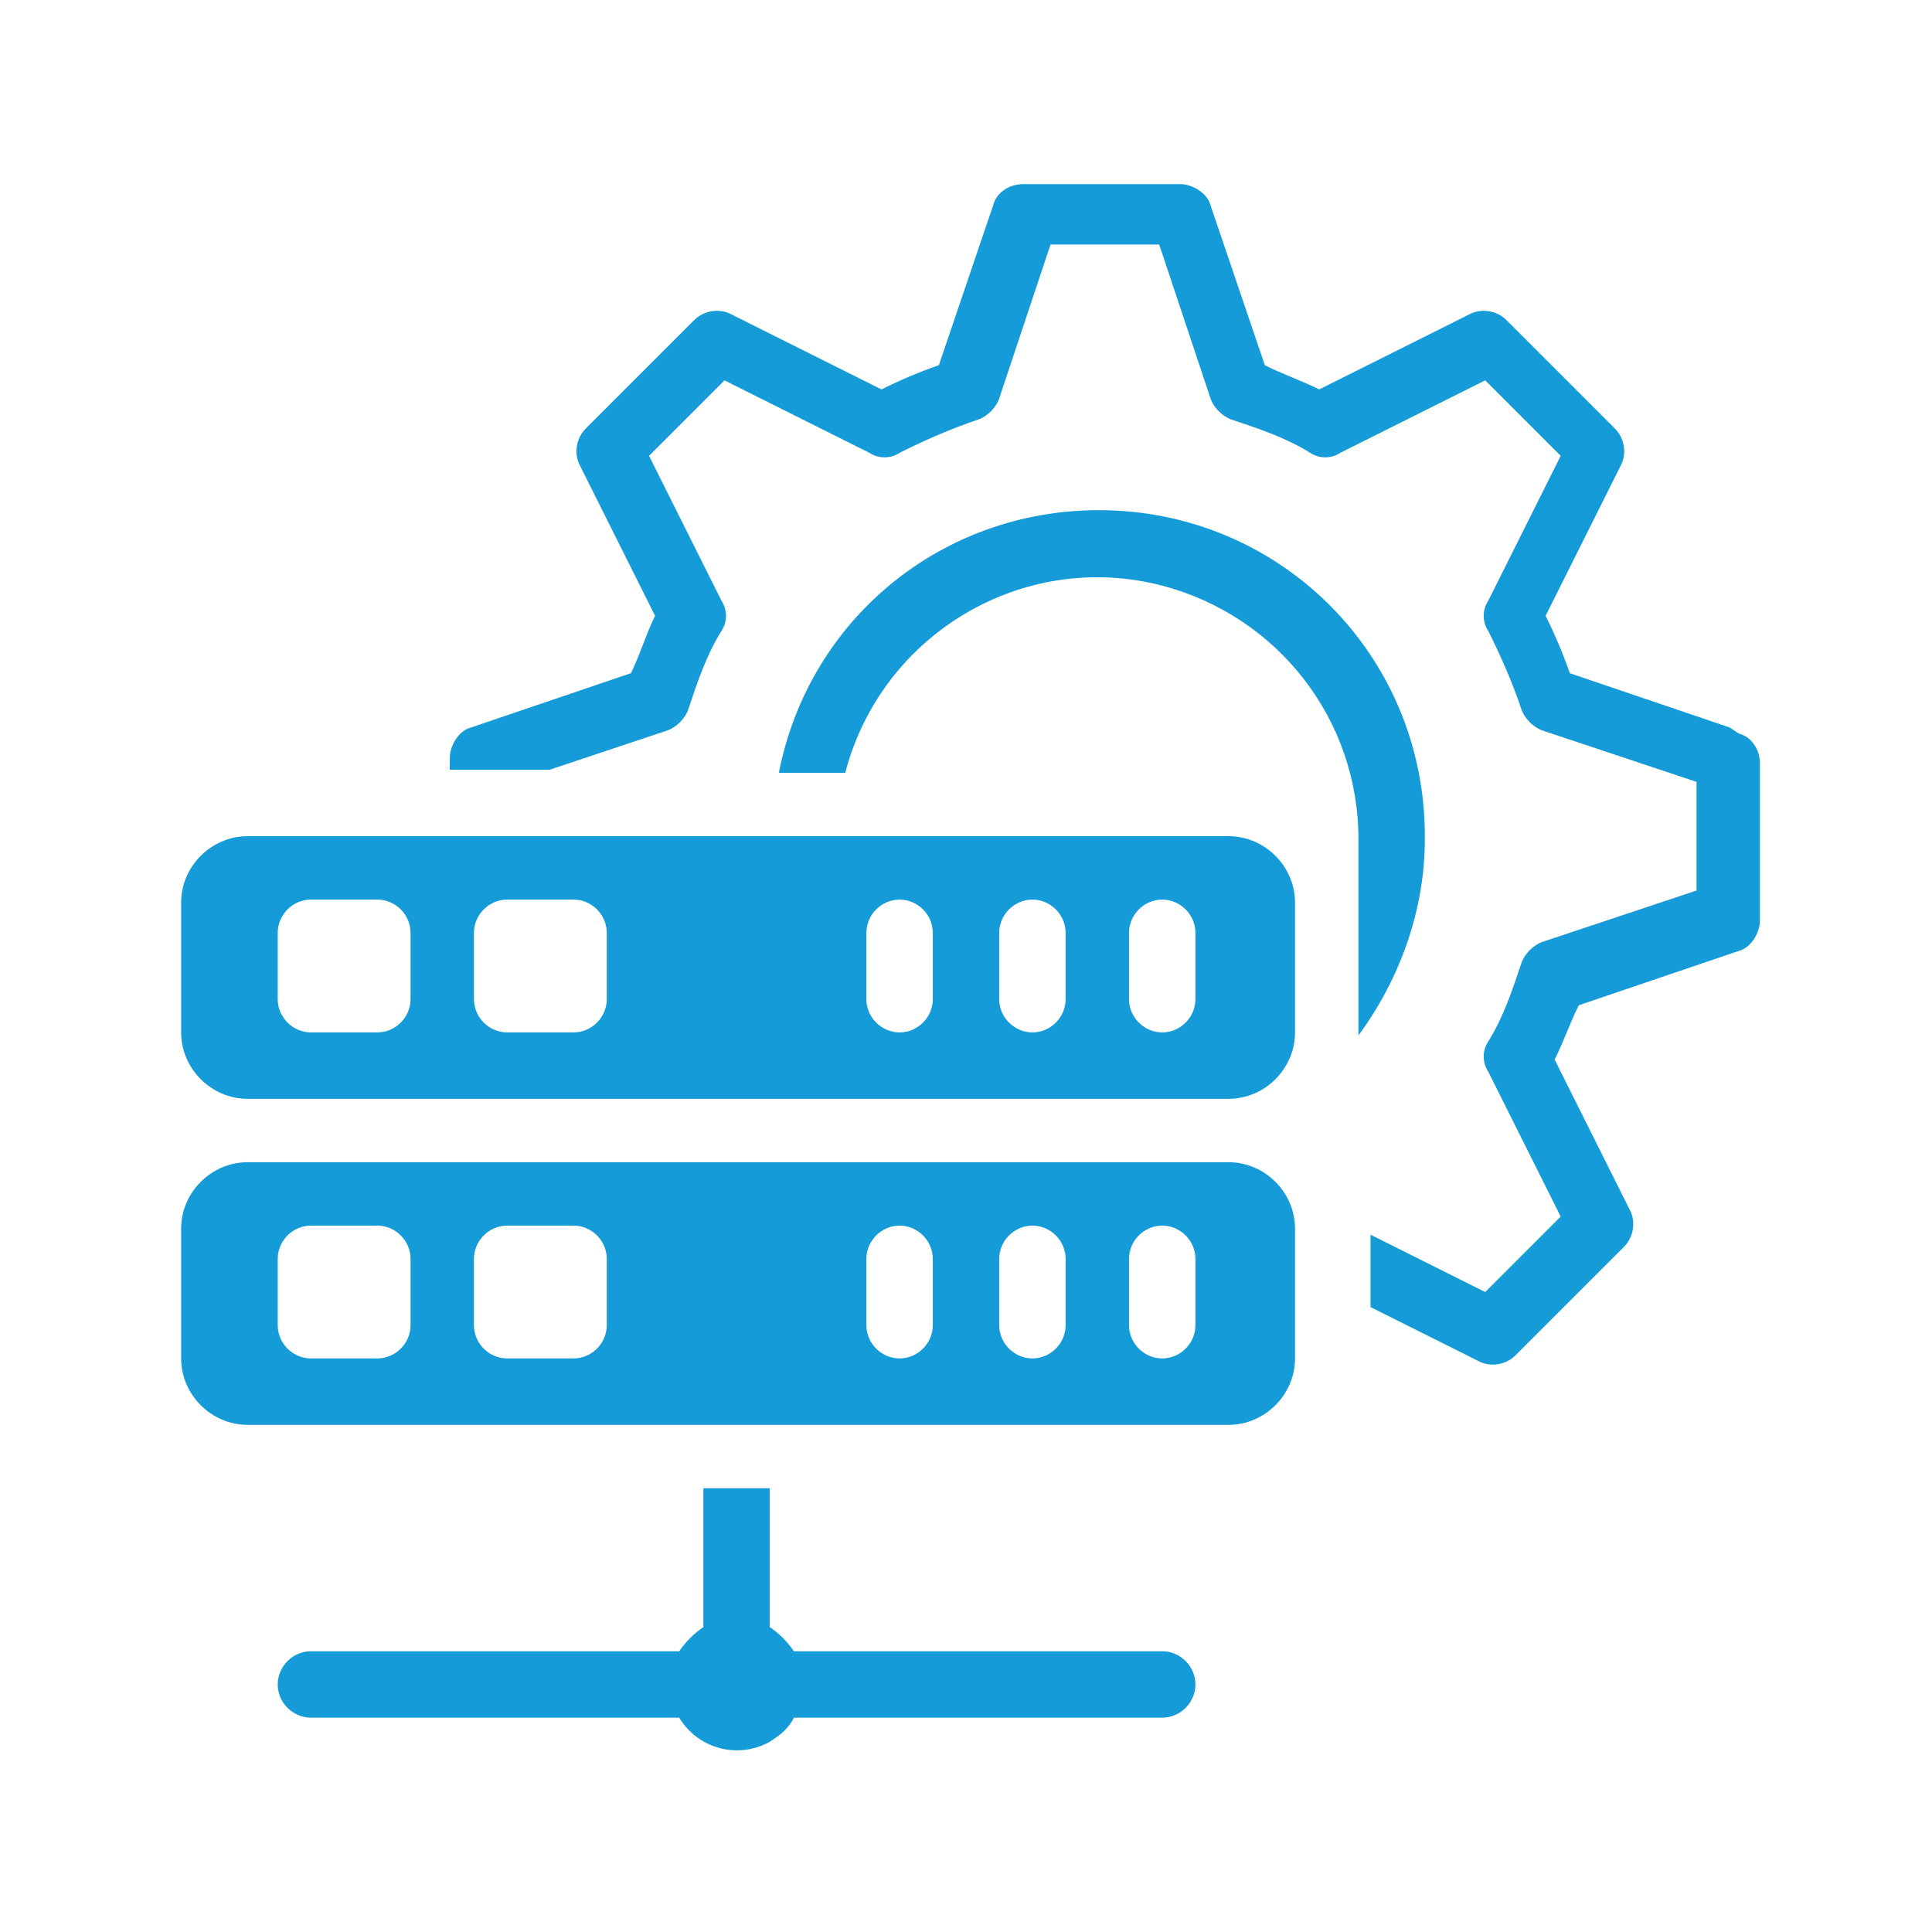
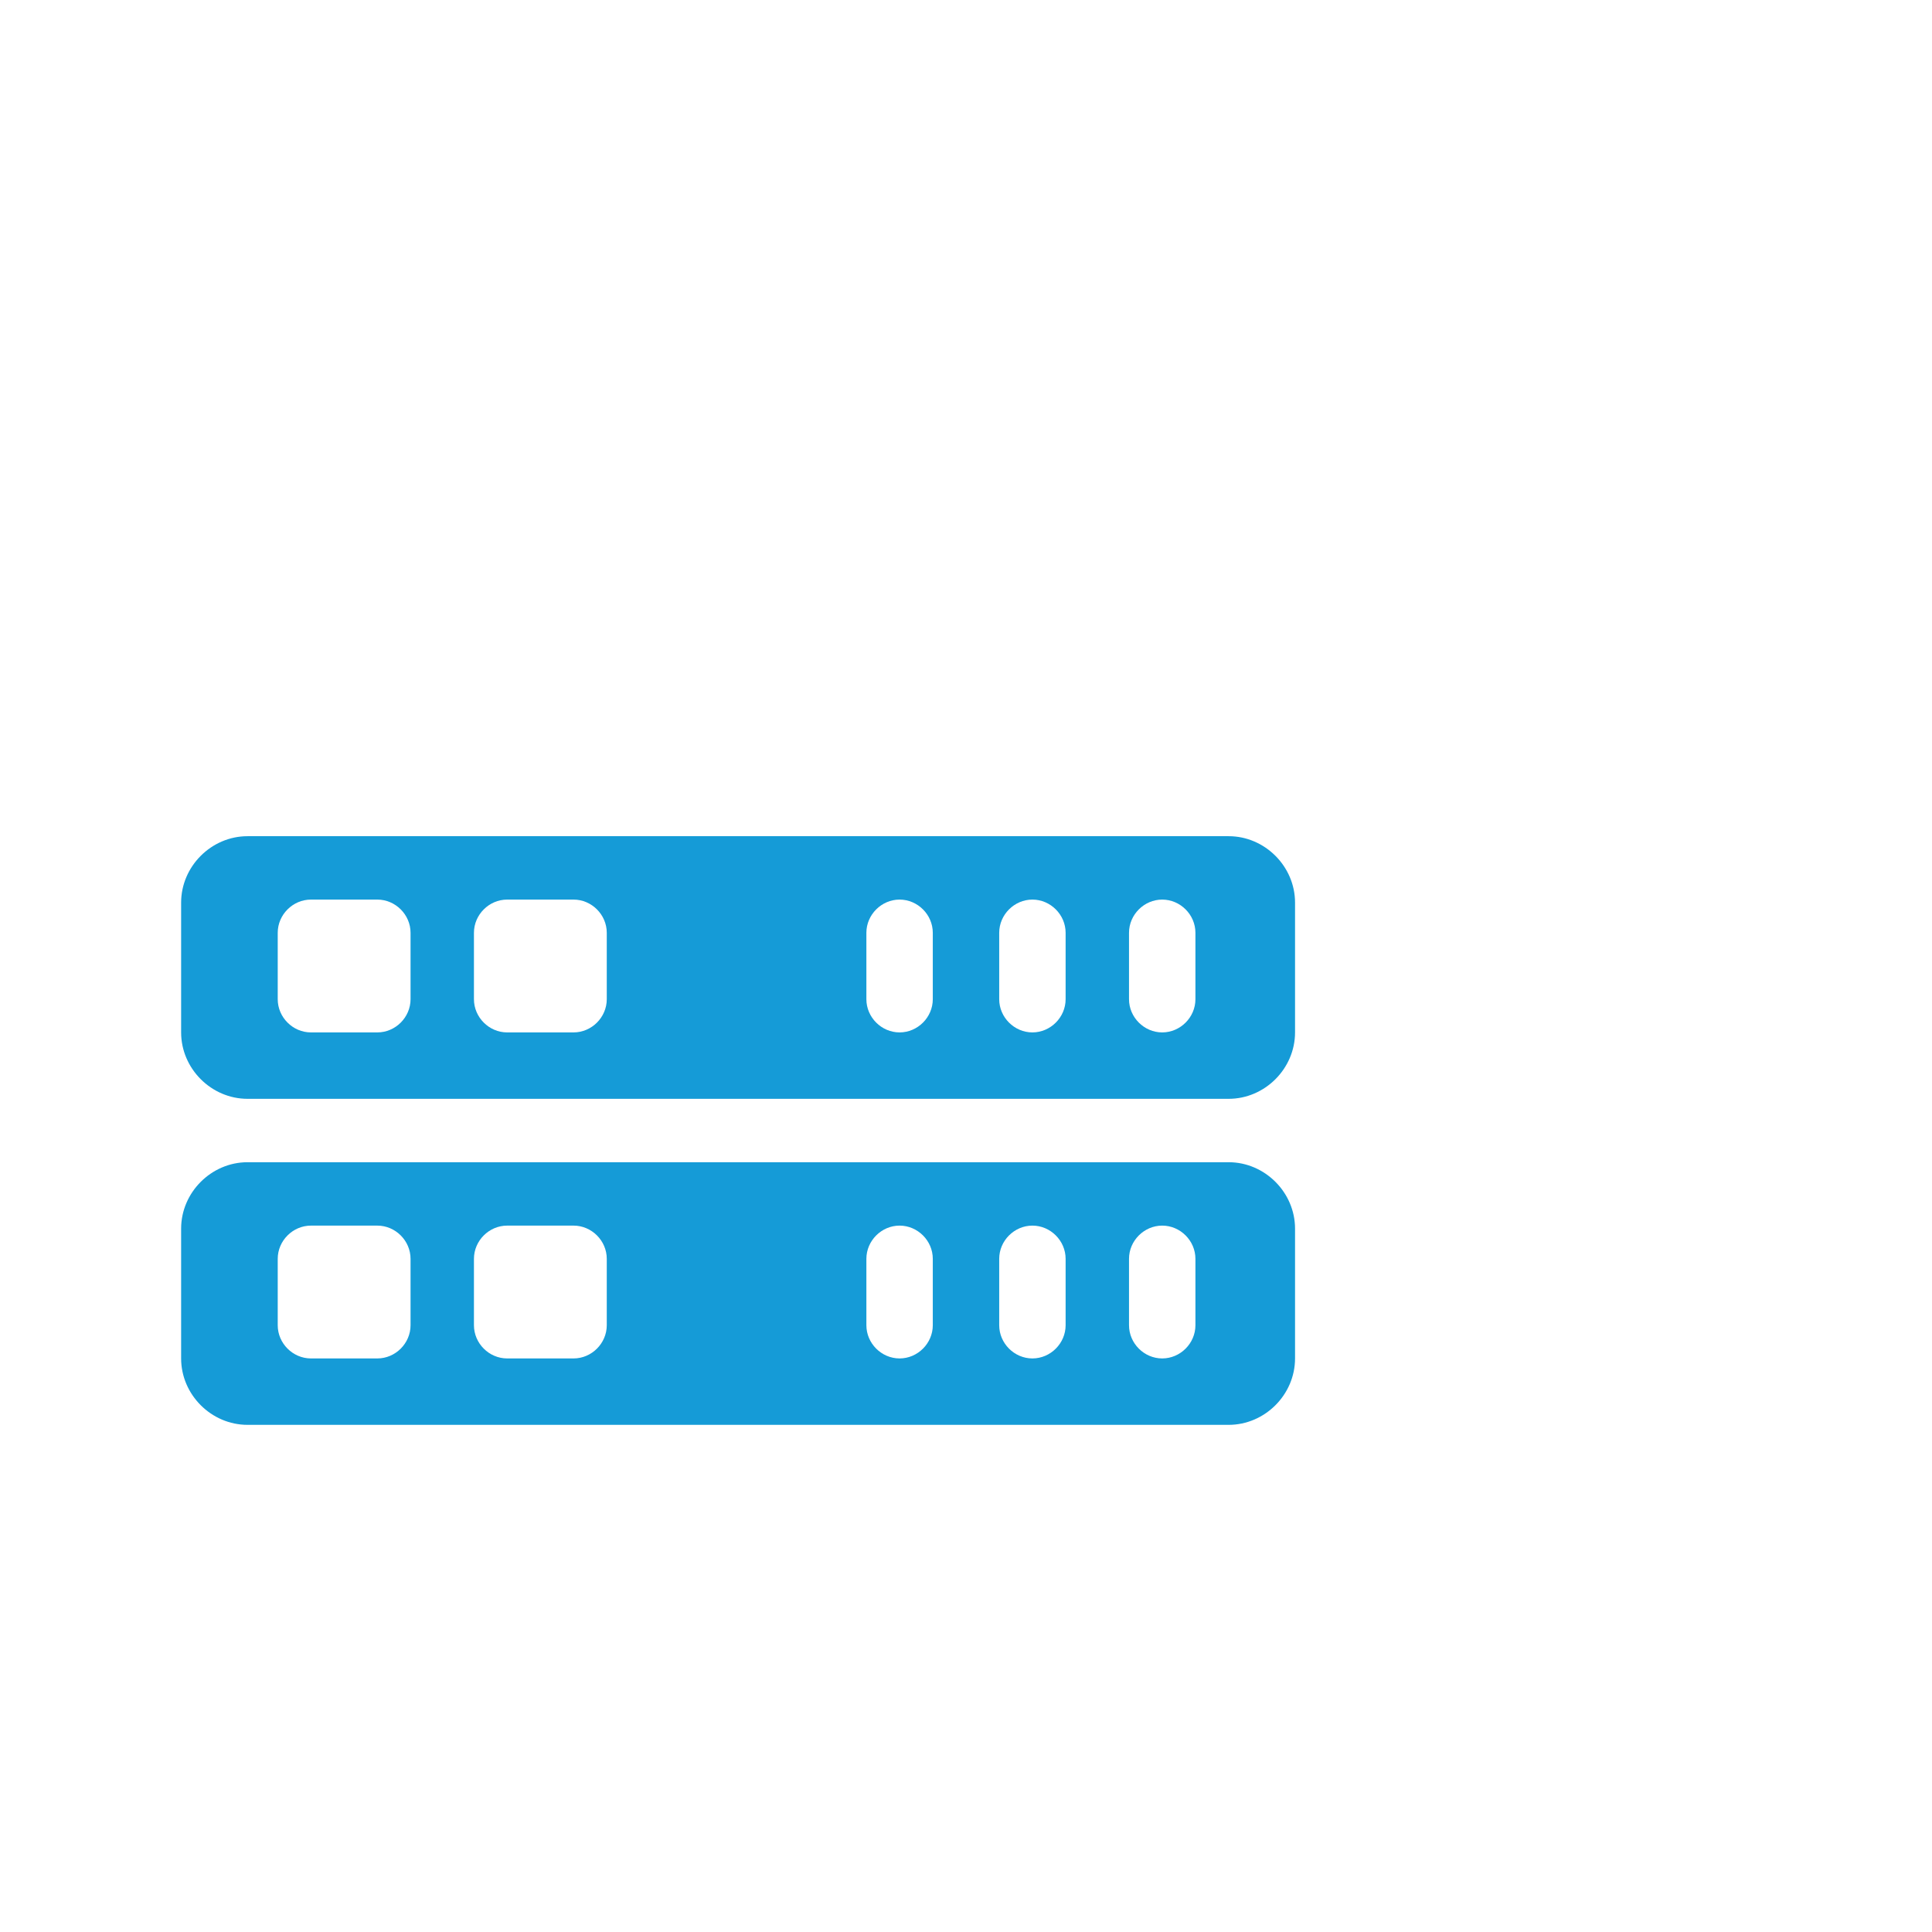
<svg xmlns="http://www.w3.org/2000/svg" id="Layer_1" version="1.1" viewBox="0 0 64 64">
  <defs>
    <style>
      .st0 {
        fill: #159bd7;
      }
    </style>
  </defs>
  <g id="Maintenance_Service">
-     <path class="st0" d="M47.2,27.7c0-6-4.8-10.8-10.8-10.8-5.2,0-9.6,3.6-10.6,8.7h2.2c1.2-4.6,5.9-7.4,10.5-6.2,3.8,1,6.5,4.4,6.5,8.4,0,.4,0,.9,0,1.3,0,.3,0,.6,0,.9v4.3c1.4-1.9,2.2-4.2,2.2-6.5Z" />
-     <path class="st0" d="M57.3,24.1l-5.3-1.8c-.2-.6-.5-1.3-.8-1.9l2.5-5c.2-.4.1-.9-.2-1.2l-3.6-3.6c-.3-.3-.8-.4-1.2-.2l-5,2.5c-.6-.3-1.2-.5-1.8-.8l-1.8-5.3c-.1-.4-.6-.7-1-.7h-5.2c-.5,0-.9.3-1,.7l-1.8,5.3c-.6.2-1.3.5-1.9.8l-5-2.5c-.4-.2-.9-.1-1.2.2l-3.6,3.6c-.3.3-.4.8-.2,1.2l2.5,5c-.3.6-.5,1.3-.8,1.9l-5.3,1.8c-.4.1-.7.6-.7,1v.4h3.3l3.9-1.3c.3-.1.6-.4.7-.7.3-.9.6-1.8,1.1-2.6.2-.3.2-.7,0-1l-2.4-4.8,2.5-2.5,4.8,2.4c.3.2.7.2,1,0,.8-.4,1.7-.8,2.6-1.1.3-.1.6-.4.7-.7l1.7-5.1h3.6l1.7,5.1c.1.3.4.6.7.7.9.3,1.8.6,2.6,1.1.3.2.7.2,1,0l4.8-2.4,2.5,2.5-2.4,4.8c-.2.3-.2.7,0,1,.4.8.8,1.7,1.1,2.6.1.3.4.6.7.7l5.1,1.7v3.6l-5.1,1.7c-.3.1-.6.4-.7.7-.3.9-.6,1.8-1.1,2.6-.2.3-.2.7,0,1l2.4,4.8-2.5,2.5-3.8-1.9v2.4l3.6,1.8c.4.2.9.1,1.2-.2l3.6-3.6c.3-.3.4-.8.2-1.2l-2.5-5c.3-.6.5-1.2.8-1.8l5.3-1.8c.4-.1.7-.6.7-1v-5.2c0-.5-.3-.9-.7-1Z" />
-     <path class="st0" d="M40.7,27.7H8.2c-1.2,0-2.2,1-2.2,2.2v4.3c0,1.2,1,2.2,2.2,2.2h32.5c1.2,0,2.2-1,2.2-2.2v-4.3c0-1.2-1-2.2-2.2-2.2ZM13.6,33.1c0,.6-.5,1.1-1.1,1.1h-2.2c-.6,0-1.1-.5-1.1-1.1v-2.2c0-.6.5-1.1,1.1-1.1h2.2c.6,0,1.1.5,1.1,1.1v2.2ZM20.1,33.1c0,.6-.5,1.1-1.1,1.1h-2.2c-.6,0-1.1-.5-1.1-1.1v-2.2c0-.6.5-1.1,1.1-1.1h2.2c.6,0,1.1.5,1.1,1.1v2.2ZM30.9,33.1c0,.6-.5,1.1-1.1,1.1s-1.1-.5-1.1-1.1v-2.2c0-.6.5-1.1,1.1-1.1s1.1.5,1.1,1.1v2.2ZM35.3,33.1c0,.6-.5,1.1-1.1,1.1s-1.1-.5-1.1-1.1v-2.2c0-.6.5-1.1,1.1-1.1s1.1.5,1.1,1.1v2.2ZM39.6,33.1c0,.6-.5,1.1-1.1,1.1s-1.1-.5-1.1-1.1v-2.2c0-.6.5-1.1,1.1-1.1s1.1.5,1.1,1.1v2.2Z" />
+     <path class="st0" d="M40.7,27.7H8.2c-1.2,0-2.2,1-2.2,2.2v4.3c0,1.2,1,2.2,2.2,2.2h32.5c1.2,0,2.2-1,2.2-2.2v-4.3c0-1.2-1-2.2-2.2-2.2ZM13.6,33.1c0,.6-.5,1.1-1.1,1.1h-2.2c-.6,0-1.1-.5-1.1-1.1v-2.2c0-.6.5-1.1,1.1-1.1h2.2c.6,0,1.1.5,1.1,1.1v2.2ZM20.1,33.1c0,.6-.5,1.1-1.1,1.1h-2.2c-.6,0-1.1-.5-1.1-1.1v-2.2c0-.6.5-1.1,1.1-1.1h2.2c.6,0,1.1.5,1.1,1.1v2.2ZM30.9,33.1c0,.6-.5,1.1-1.1,1.1s-1.1-.5-1.1-1.1v-2.2c0-.6.5-1.1,1.1-1.1s1.1.5,1.1,1.1v2.2M35.3,33.1c0,.6-.5,1.1-1.1,1.1s-1.1-.5-1.1-1.1v-2.2c0-.6.5-1.1,1.1-1.1s1.1.5,1.1,1.1v2.2ZM39.6,33.1c0,.6-.5,1.1-1.1,1.1s-1.1-.5-1.1-1.1v-2.2c0-.6.5-1.1,1.1-1.1s1.1.5,1.1,1.1v2.2Z" />
    <path class="st0" d="M40.7,38.5H8.2c-1.2,0-2.2,1-2.2,2.2v4.3c0,1.2,1,2.2,2.2,2.2h32.5c1.2,0,2.2-1,2.2-2.2v-4.3c0-1.2-1-2.2-2.2-2.2ZM13.6,43.9c0,.6-.5,1.1-1.1,1.1h-2.2c-.6,0-1.1-.5-1.1-1.1v-2.2c0-.6.5-1.1,1.1-1.1h2.2c.6,0,1.1.5,1.1,1.1v2.2ZM20.1,43.9c0,.6-.5,1.1-1.1,1.1h-2.2c-.6,0-1.1-.5-1.1-1.1v-2.2c0-.6.5-1.1,1.1-1.1h2.2c.6,0,1.1.5,1.1,1.1v2.2ZM30.9,43.9c0,.6-.5,1.1-1.1,1.1s-1.1-.5-1.1-1.1v-2.2c0-.6.5-1.1,1.1-1.1s1.1.5,1.1,1.1v2.2ZM35.3,43.9c0,.6-.5,1.1-1.1,1.1s-1.1-.5-1.1-1.1v-2.2c0-.6.5-1.1,1.1-1.1s1.1.5,1.1,1.1v2.2ZM39.6,43.9c0,.6-.5,1.1-1.1,1.1s-1.1-.5-1.1-1.1v-2.2c0-.6.5-1.1,1.1-1.1s1.1.5,1.1,1.1v2.2Z" />
-     <path class="st0" d="M10.3,56.9h12.2c.6,1,1.9,1.4,3,.8.3-.2.6-.4.8-.8h12.2c.6,0,1.1-.5,1.1-1.1s-.5-1.1-1.1-1.1h-12.2c-.2-.3-.5-.6-.8-.8v-4.6h-2.2v4.6c-.3.2-.6.5-.8.8h-12.2c-.6,0-1.1.5-1.1,1.1s.5,1.1,1.1,1.1Z" />
  </g>
</svg>